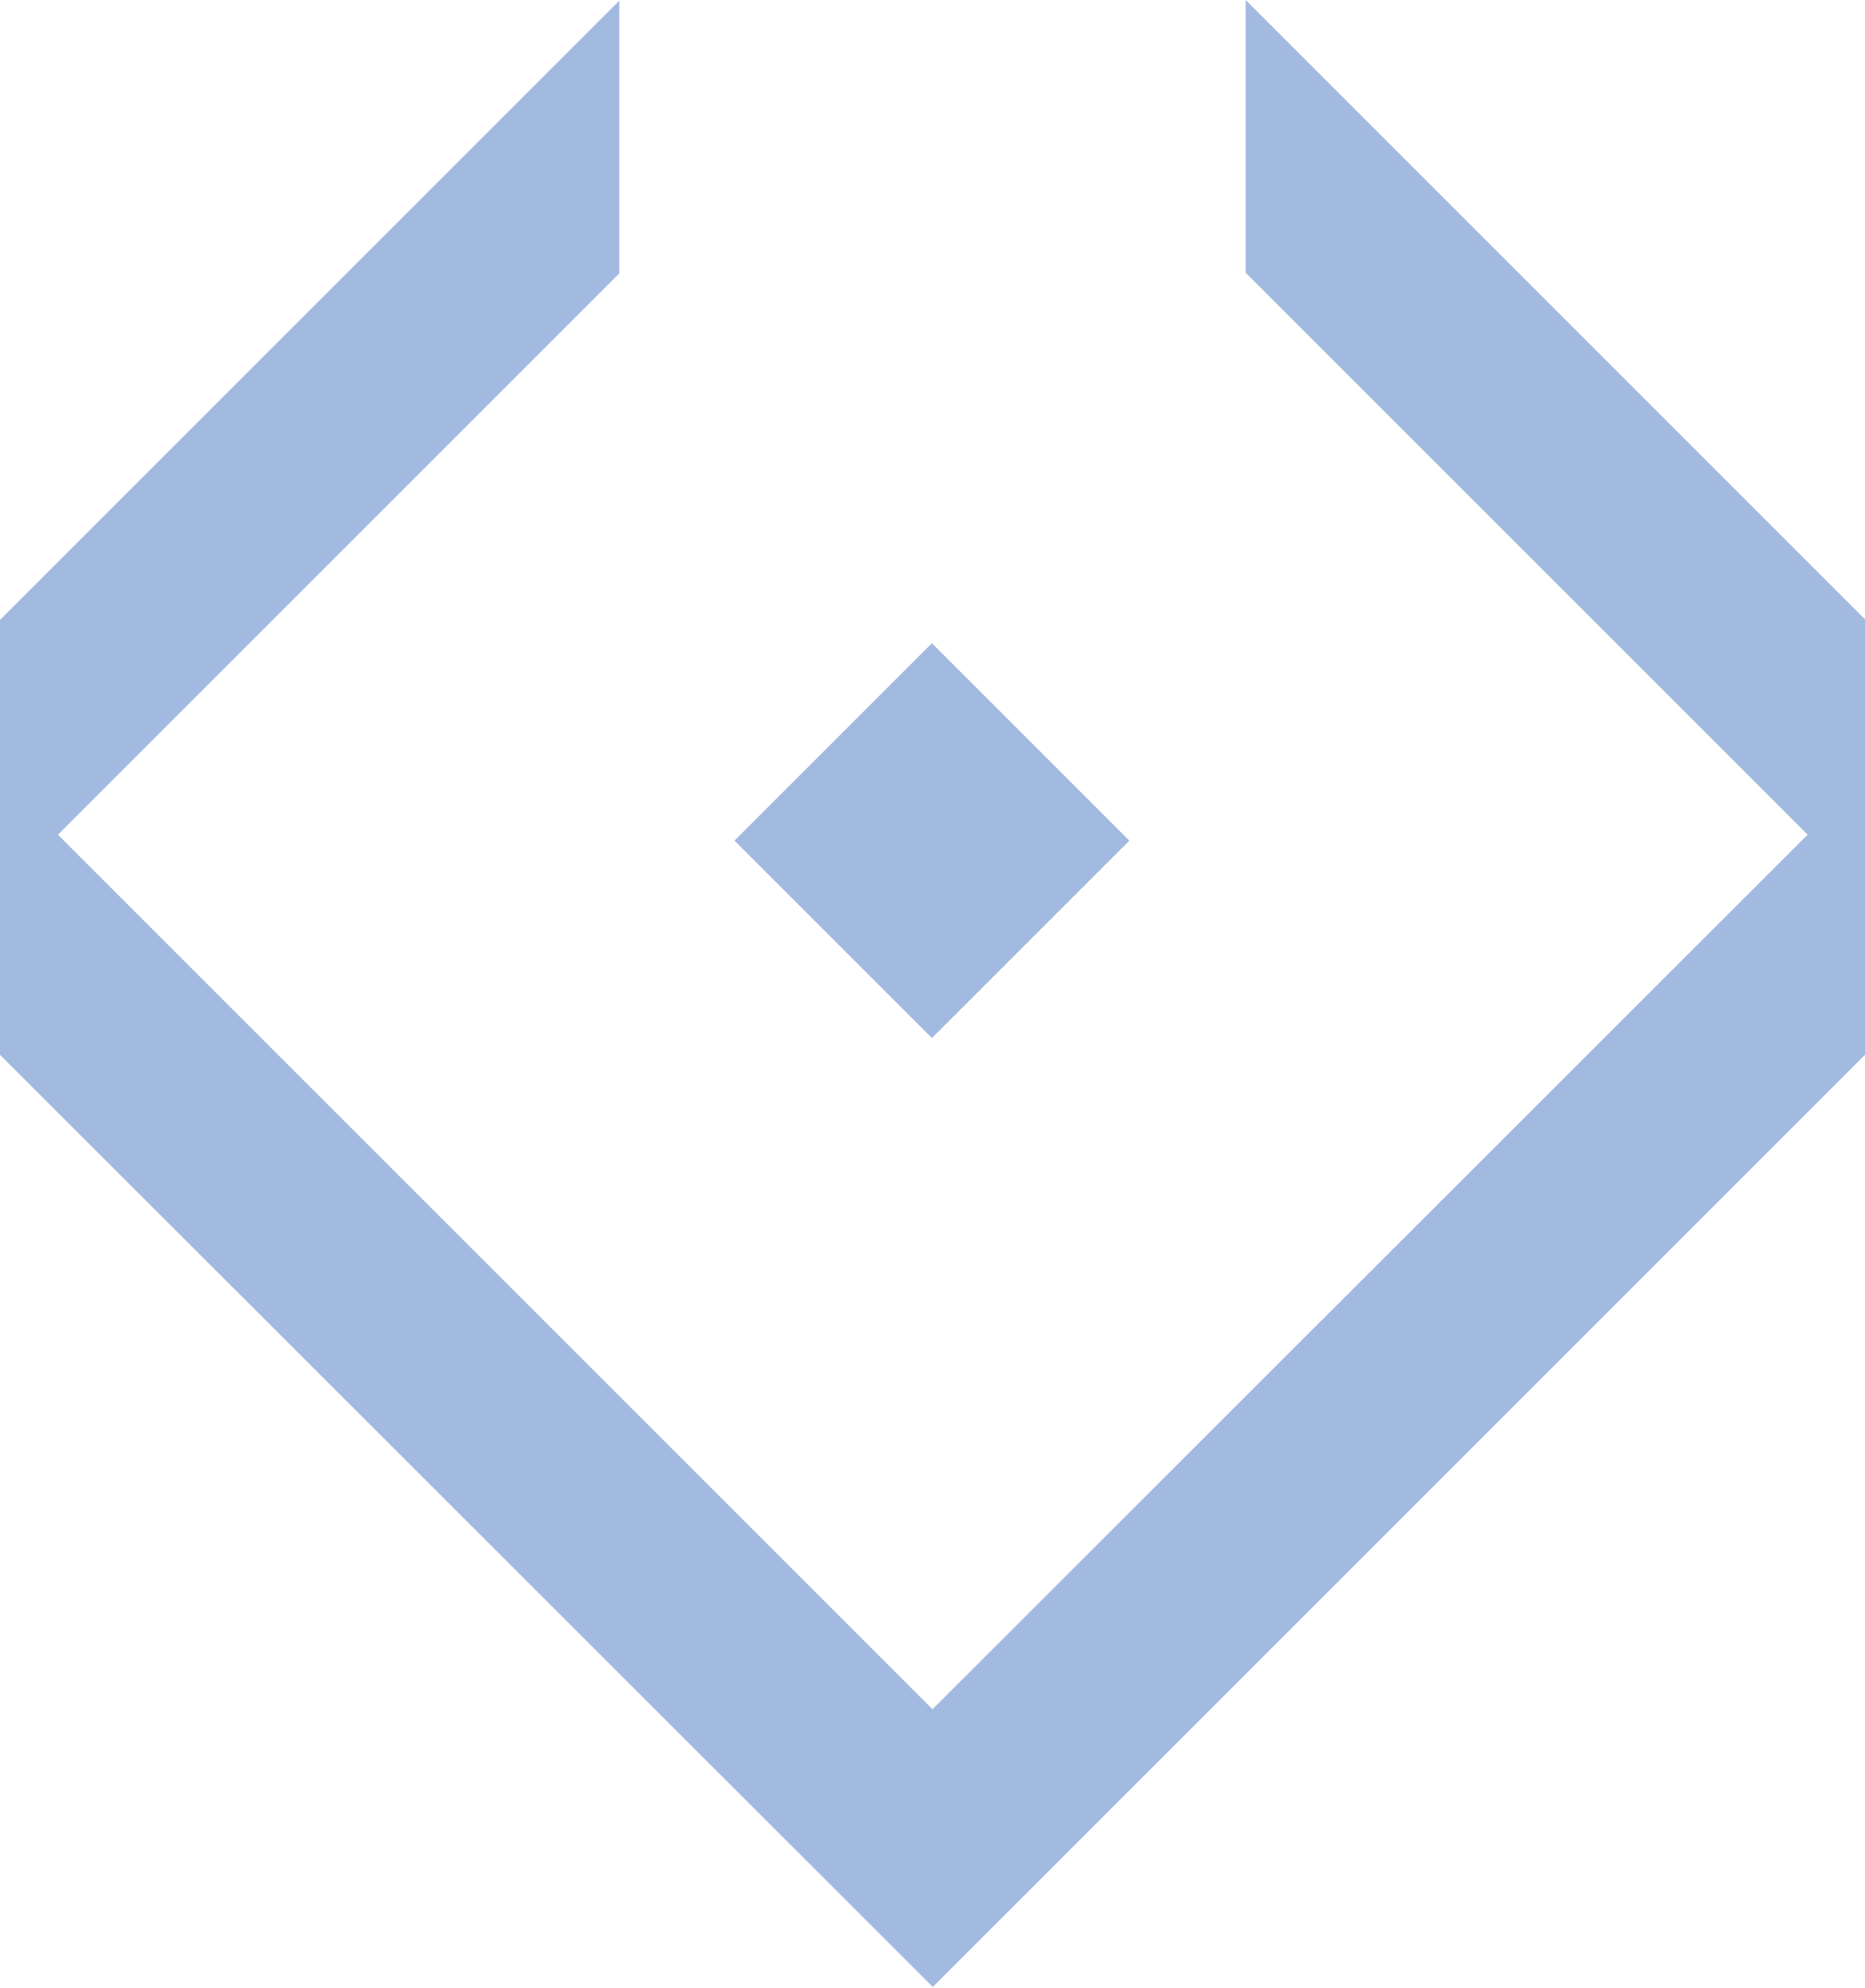
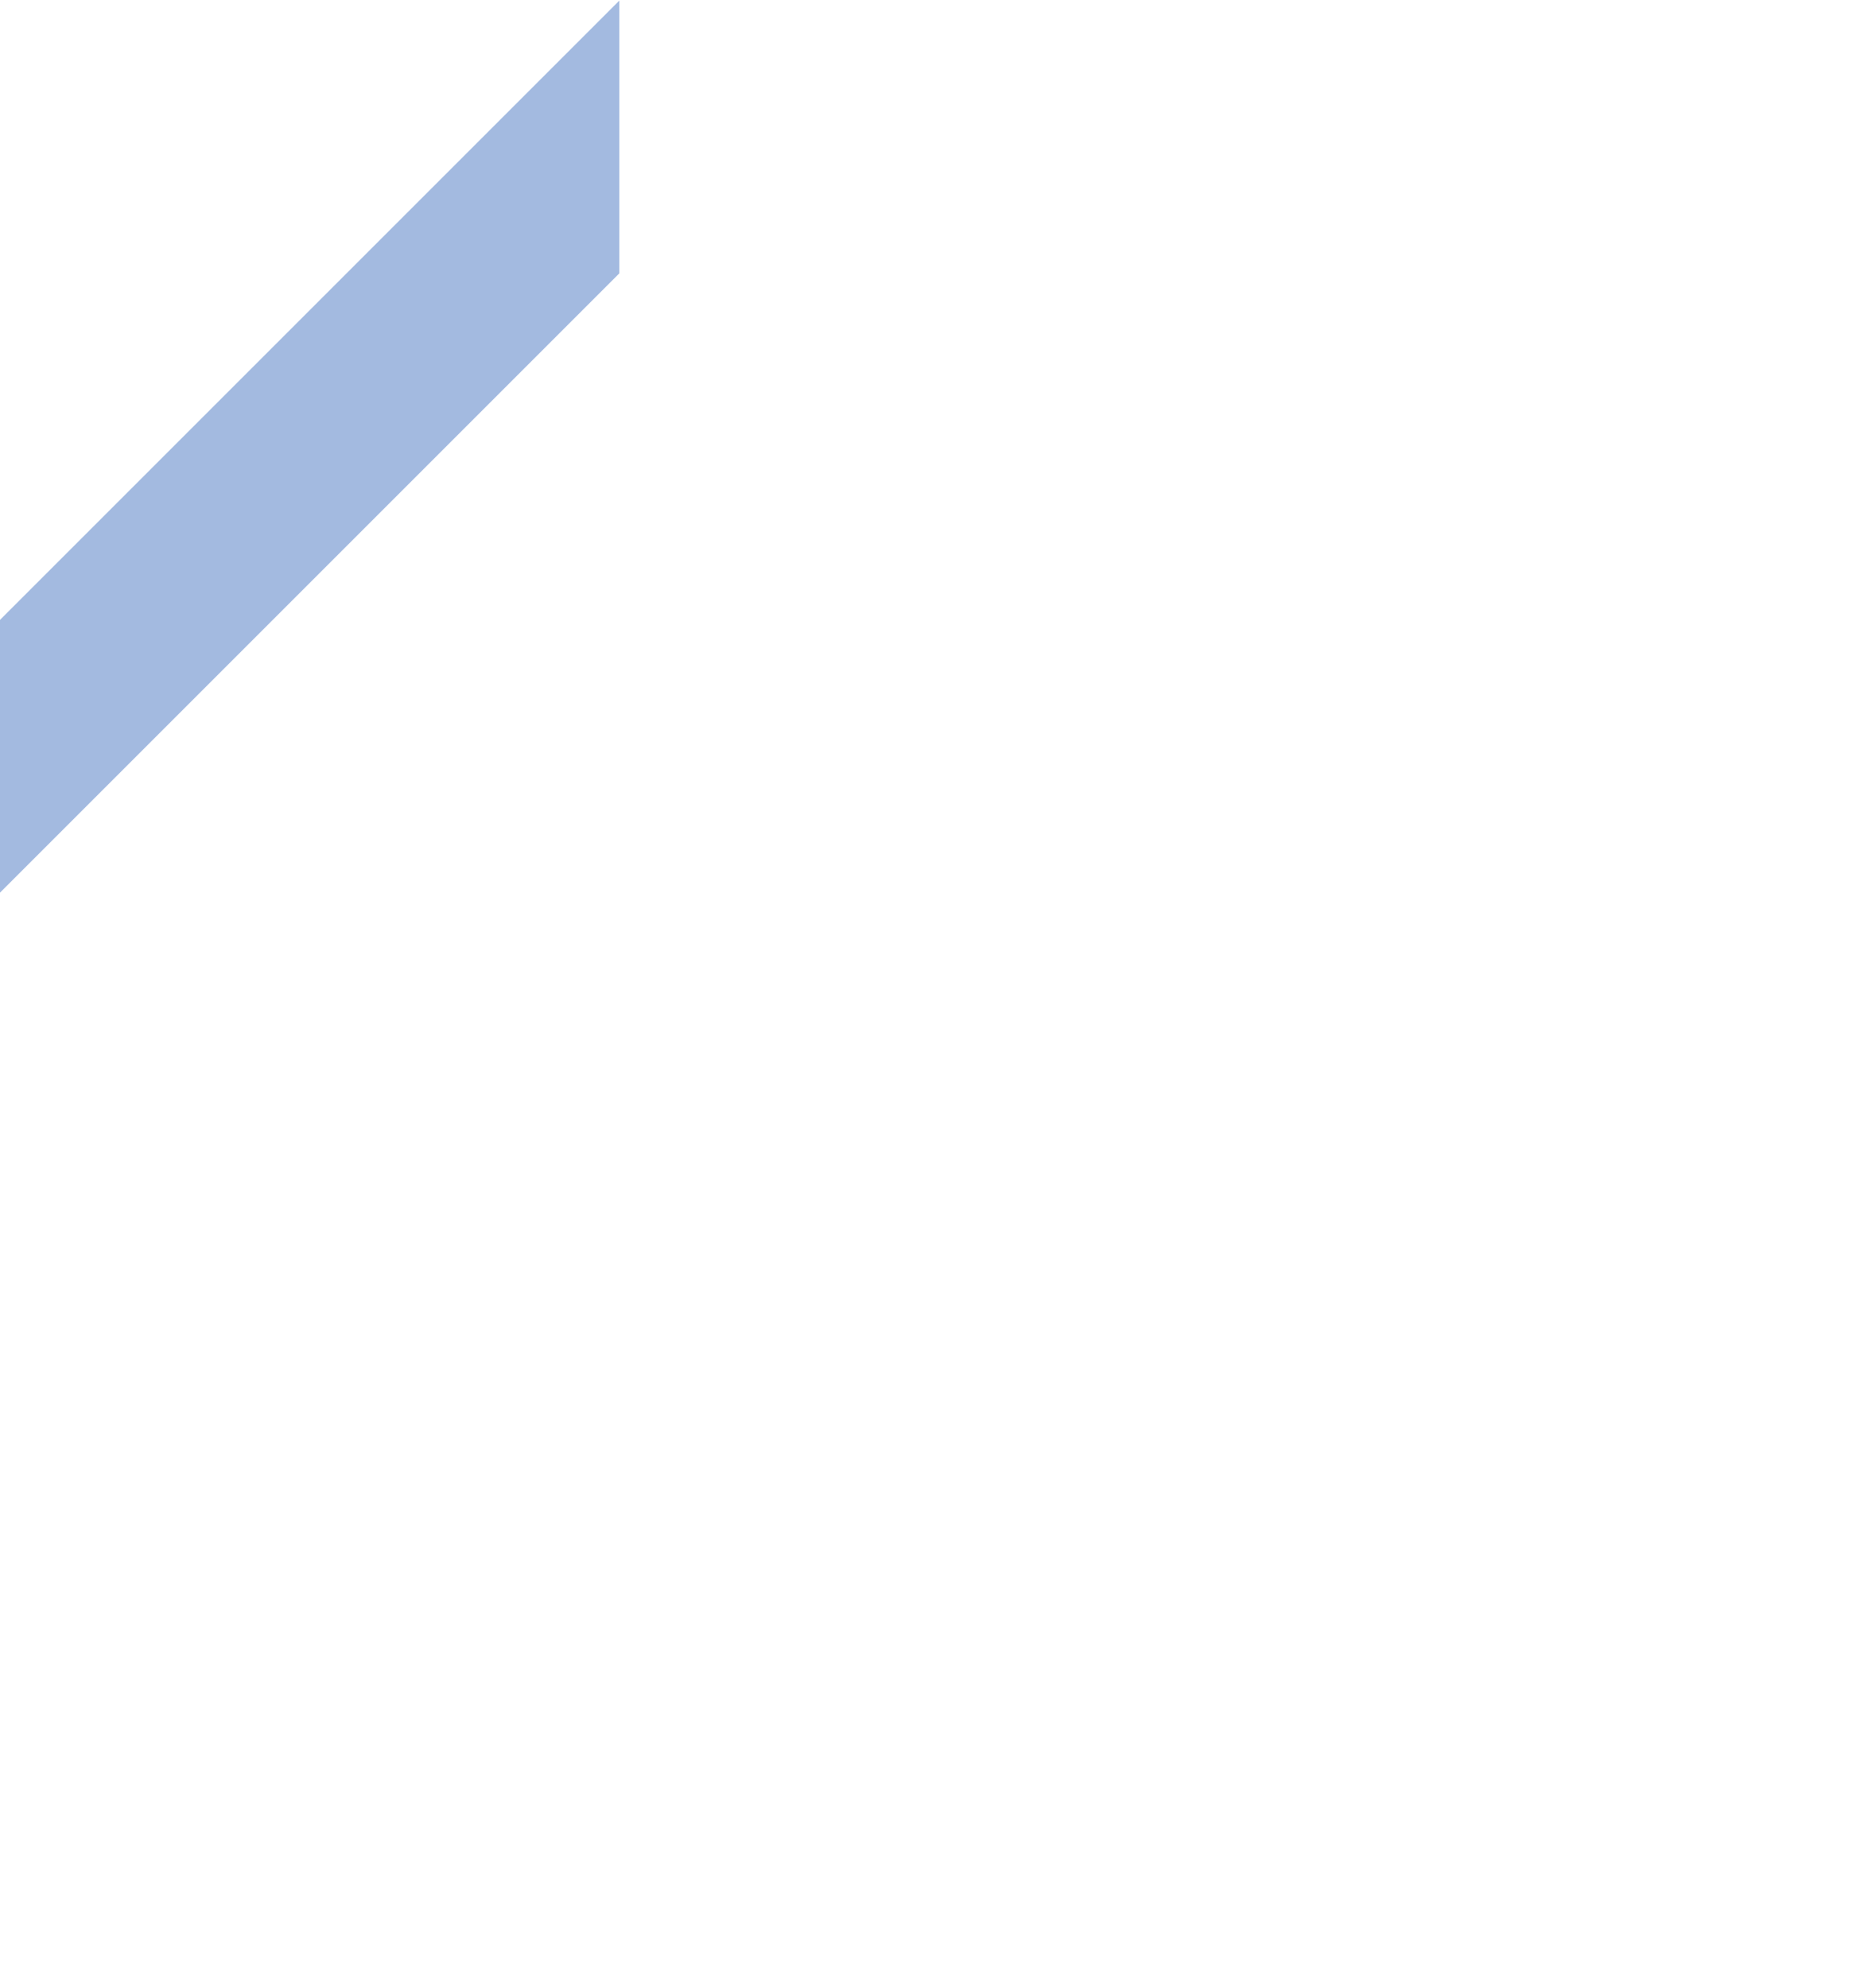
<svg xmlns="http://www.w3.org/2000/svg" viewBox="0 0 31.86 33.96" fill="#a3bae0">
-   <rect x="13.54" y="11.97" width="4.77" height="4.77" transform="translate(14.81 -7.05) rotate(45)" />
-   <polygon points="31.86 13.28 15.93 29.2 0 13.27 0 18.02 15.93 33.94 15.93 33.96 15.93 33.95 15.93 33.95 15.93 33.95 31.86 18.02 31.86 13.28" />
  <polygon points="10.58 0.01 0 10.59 0 15.25 10.58 4.67 10.58 0.01" />
-   <polygon points="21.28 0 31.86 10.58 31.86 15.24 21.28 4.66 21.28 0" />
</svg>